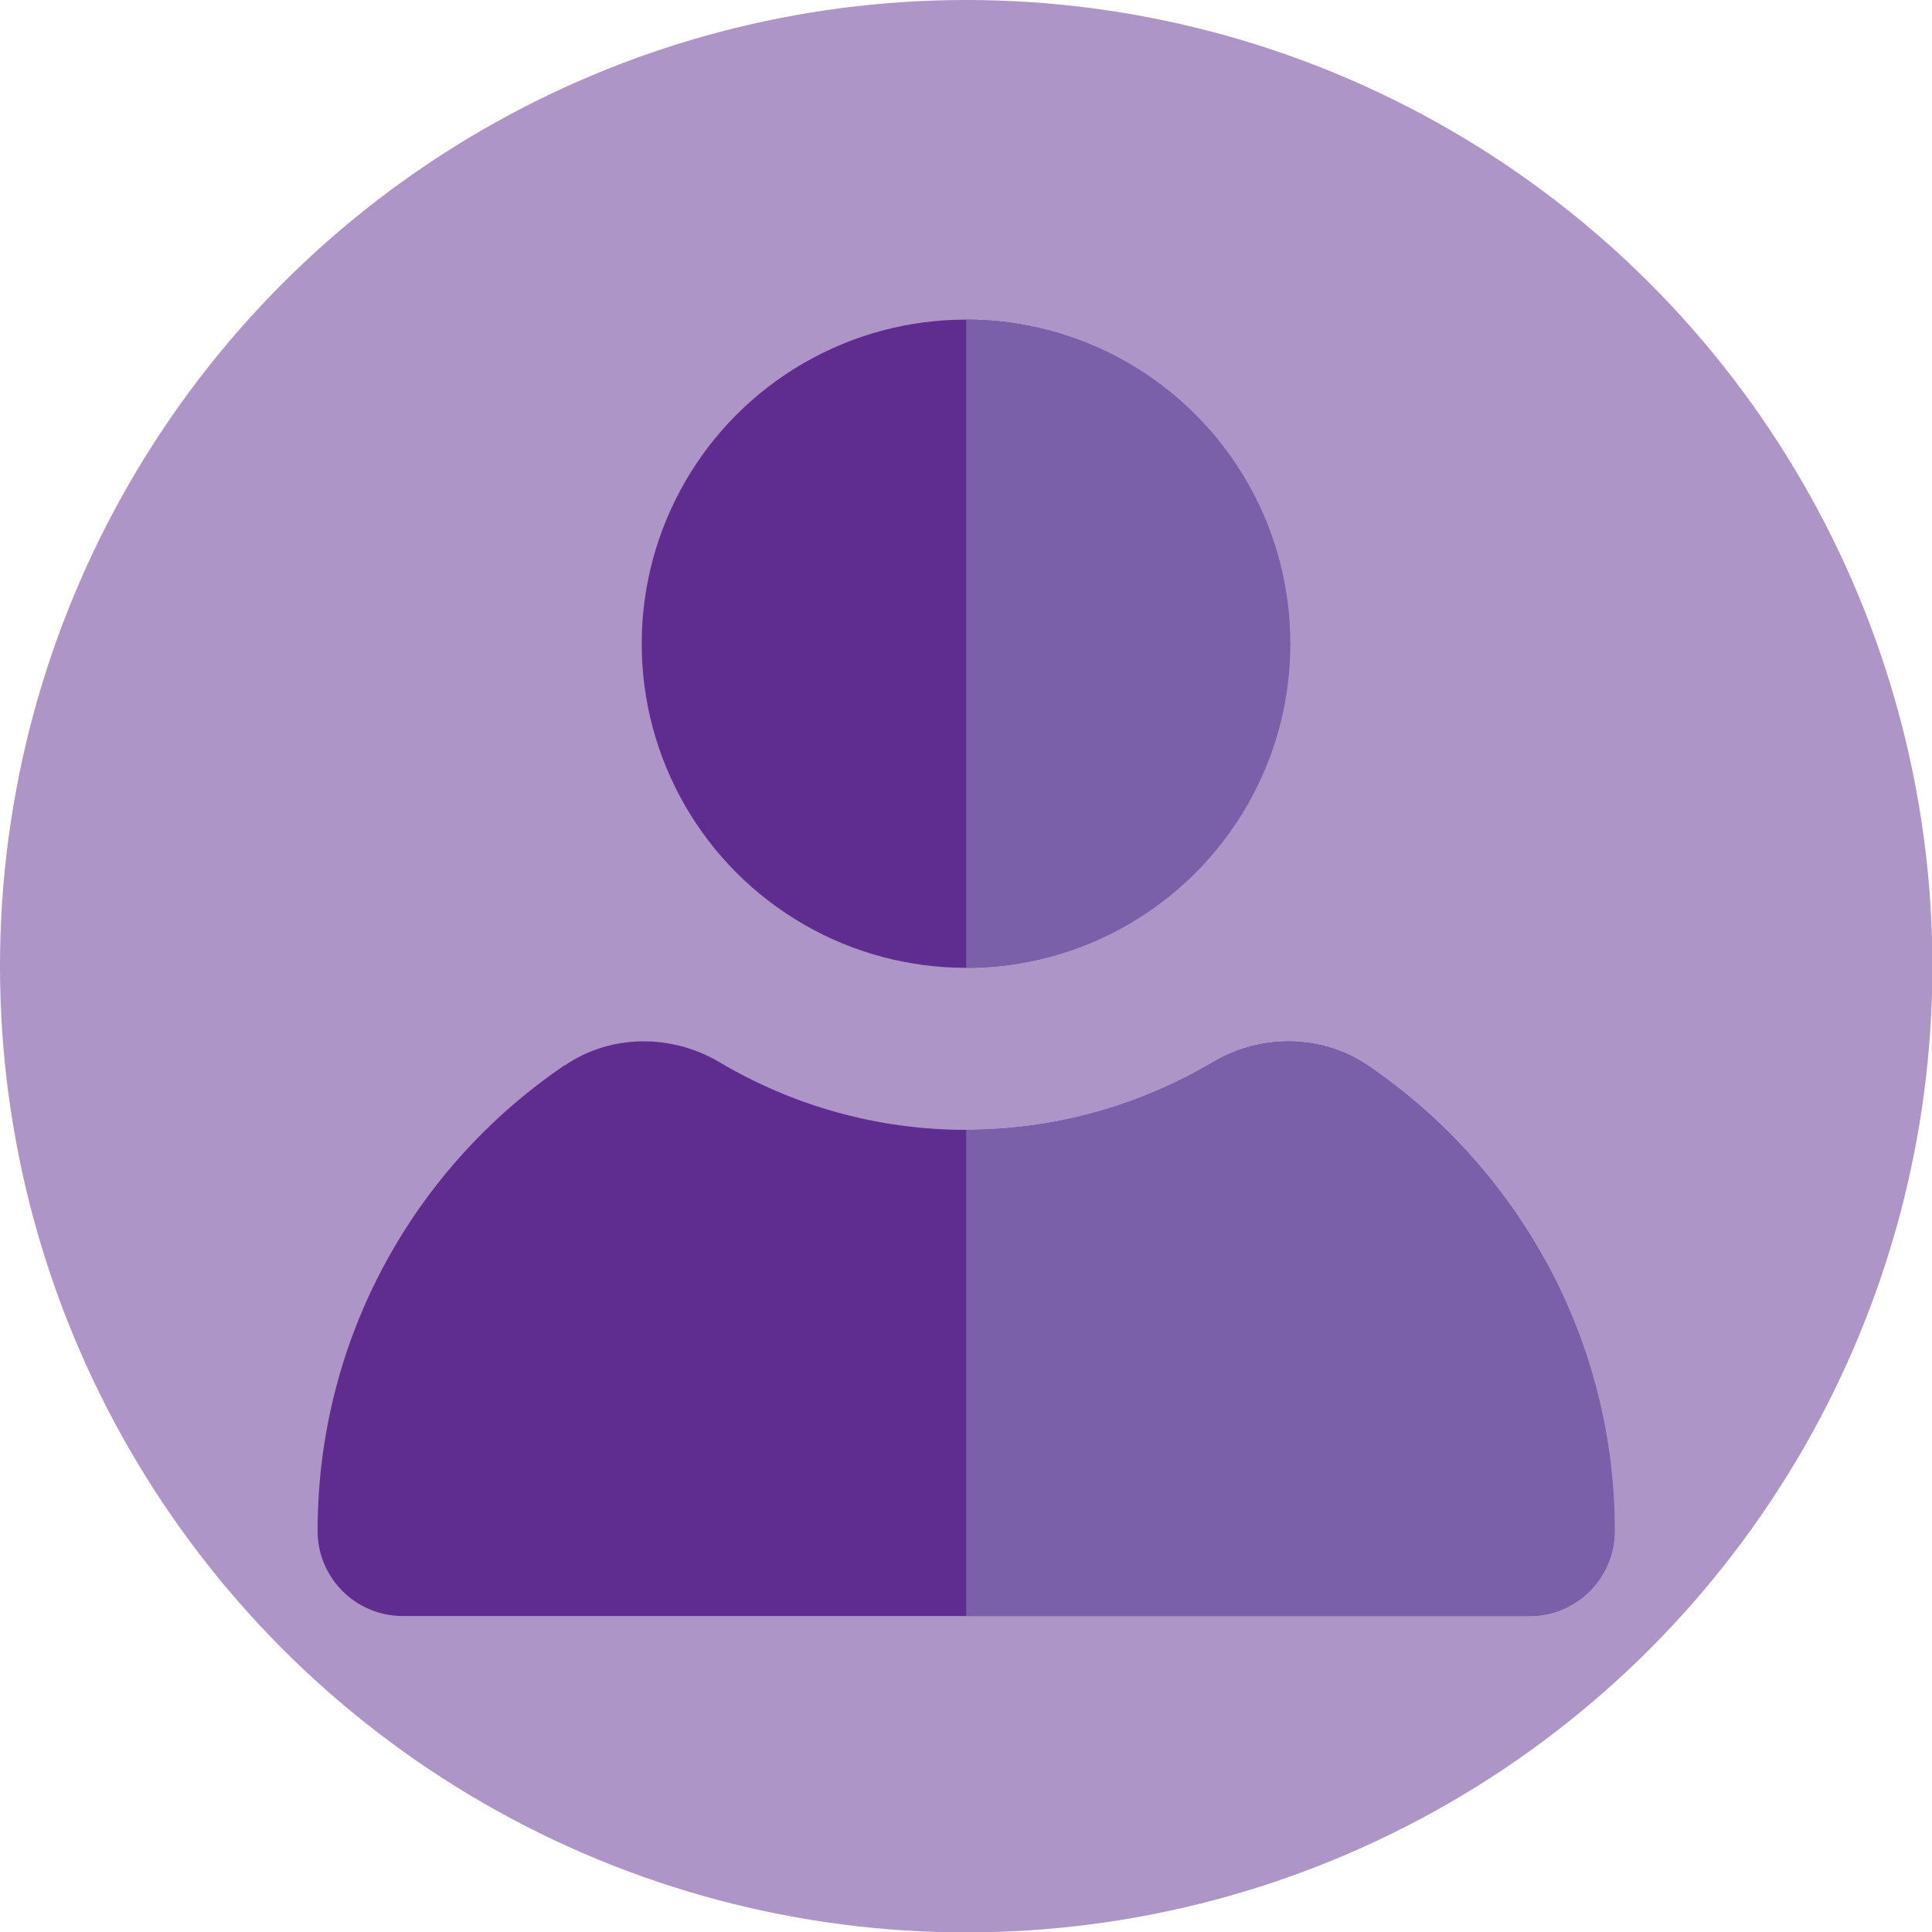
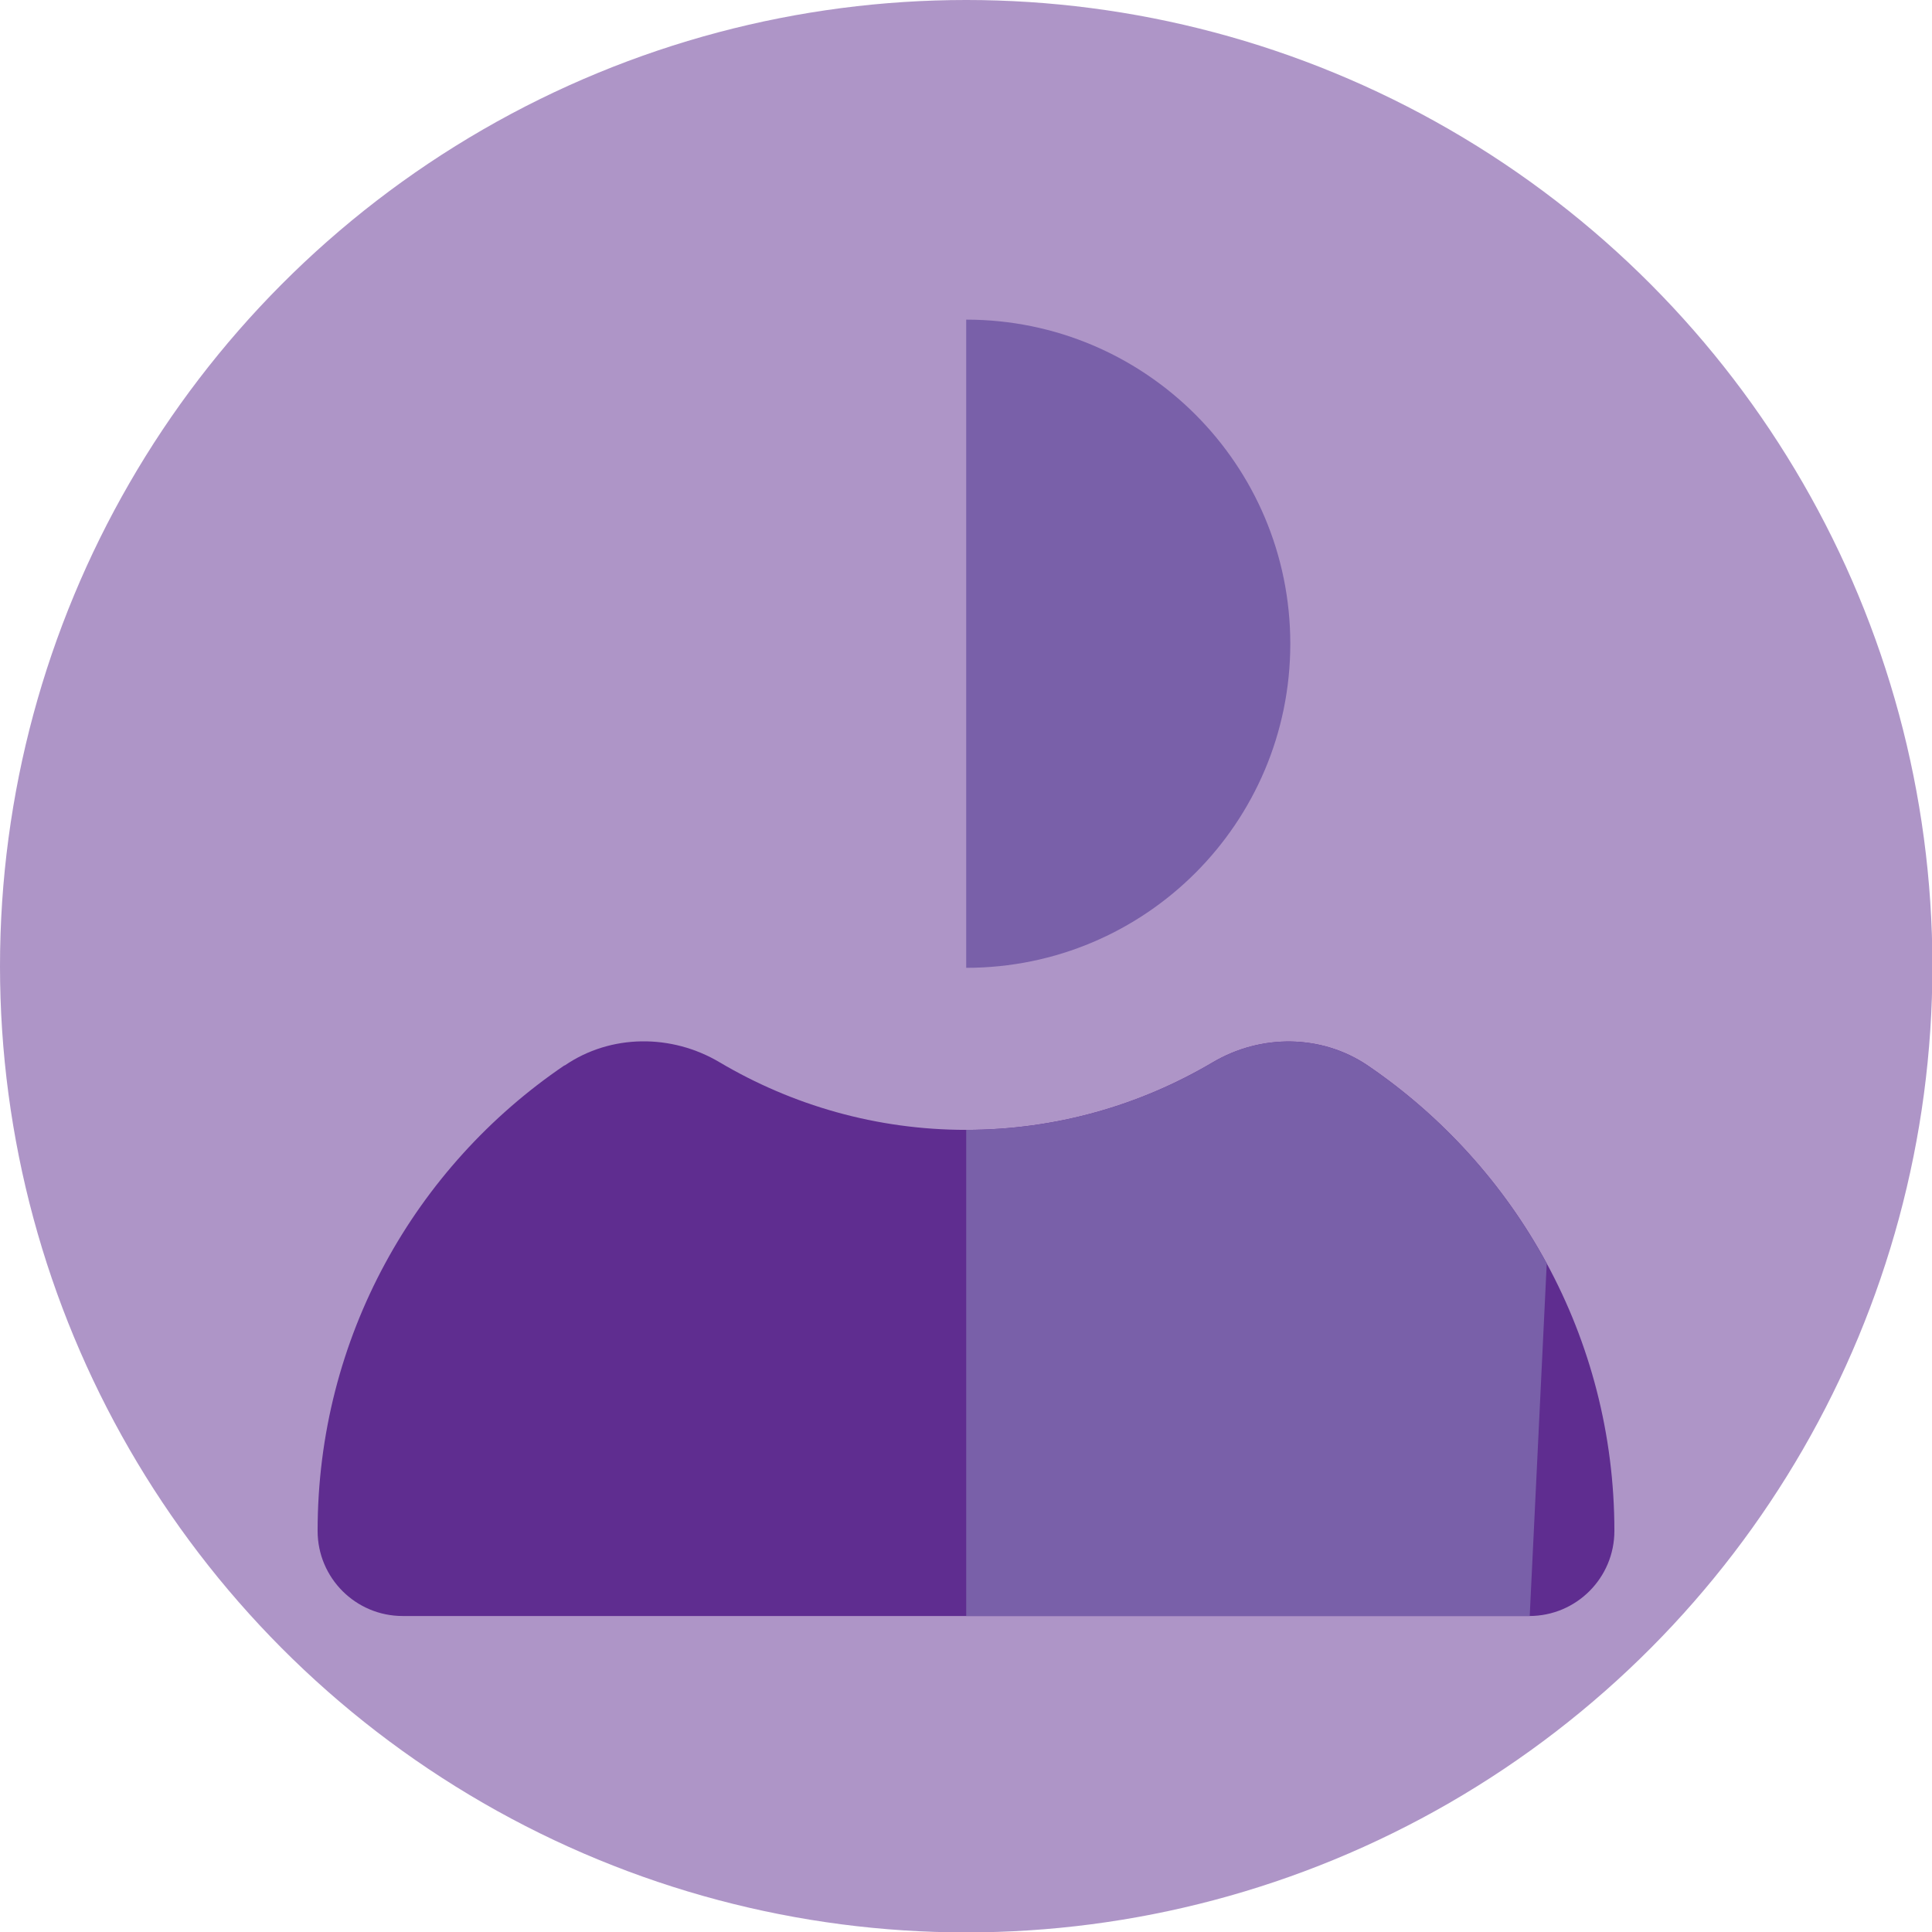
<svg xmlns="http://www.w3.org/2000/svg" id="Layer_1" data-name="Layer 1" viewBox="0 0 47.69 47.69">
  <defs>
    <style>
      .cls-1 {
        fill: #7960a9;
      }

      .cls-1, .cls-2, .cls-3 {
        stroke-width: 0px;
      }

      .cls-2, .cls-3 {
        fill: #5f2d90;
      }

      .cls-3 {
        opacity: .5;
      }
    </style>
  </defs>
  <circle class="cls-3" cx="23.85" cy="23.85" r="23.85" />
-   <circle class="cls-2" cx="23.84" cy="15.89" r="8" />
  <path class="cls-2" d="M13.93,26.3c-3.68,2.5-6.09,6.71-6.09,11.49h0c0,1.16.94,2.1,2.1,2.1h27.81c1.16,0,2.1-.94,2.1-2.1h0c0-4.78-2.42-8.99-6.09-11.49-1.14-.77-2.63-.78-3.82-.08-1.79,1.06-3.87,1.67-6.09,1.67s-4.3-.61-6.09-1.67c-1.18-.7-2.68-.7-3.82.08h0Z" />
-   <path class="cls-1" d="M38.18,31.19c-1.06-1.96-2.58-3.64-4.42-4.89-1.14-.77-2.63-.78-3.82-.08-1.79,1.06-3.87,1.67-6.09,1.67,0,0,0,0,0,0v12h13.91c1.16,0,2.1-.94,2.1-2.1,0-2.39-.61-4.64-1.67-6.6Z" />
+   <path class="cls-1" d="M38.18,31.19c-1.06-1.96-2.58-3.64-4.42-4.89-1.14-.77-2.63-.78-3.82-.08-1.79,1.06-3.87,1.67-6.09,1.67,0,0,0,0,0,0v12h13.91Z" />
  <path class="cls-1" d="M23.85,7.89v16c4.42,0,8-3.58,8-8s-3.58-8-8-8Z" />
</svg>